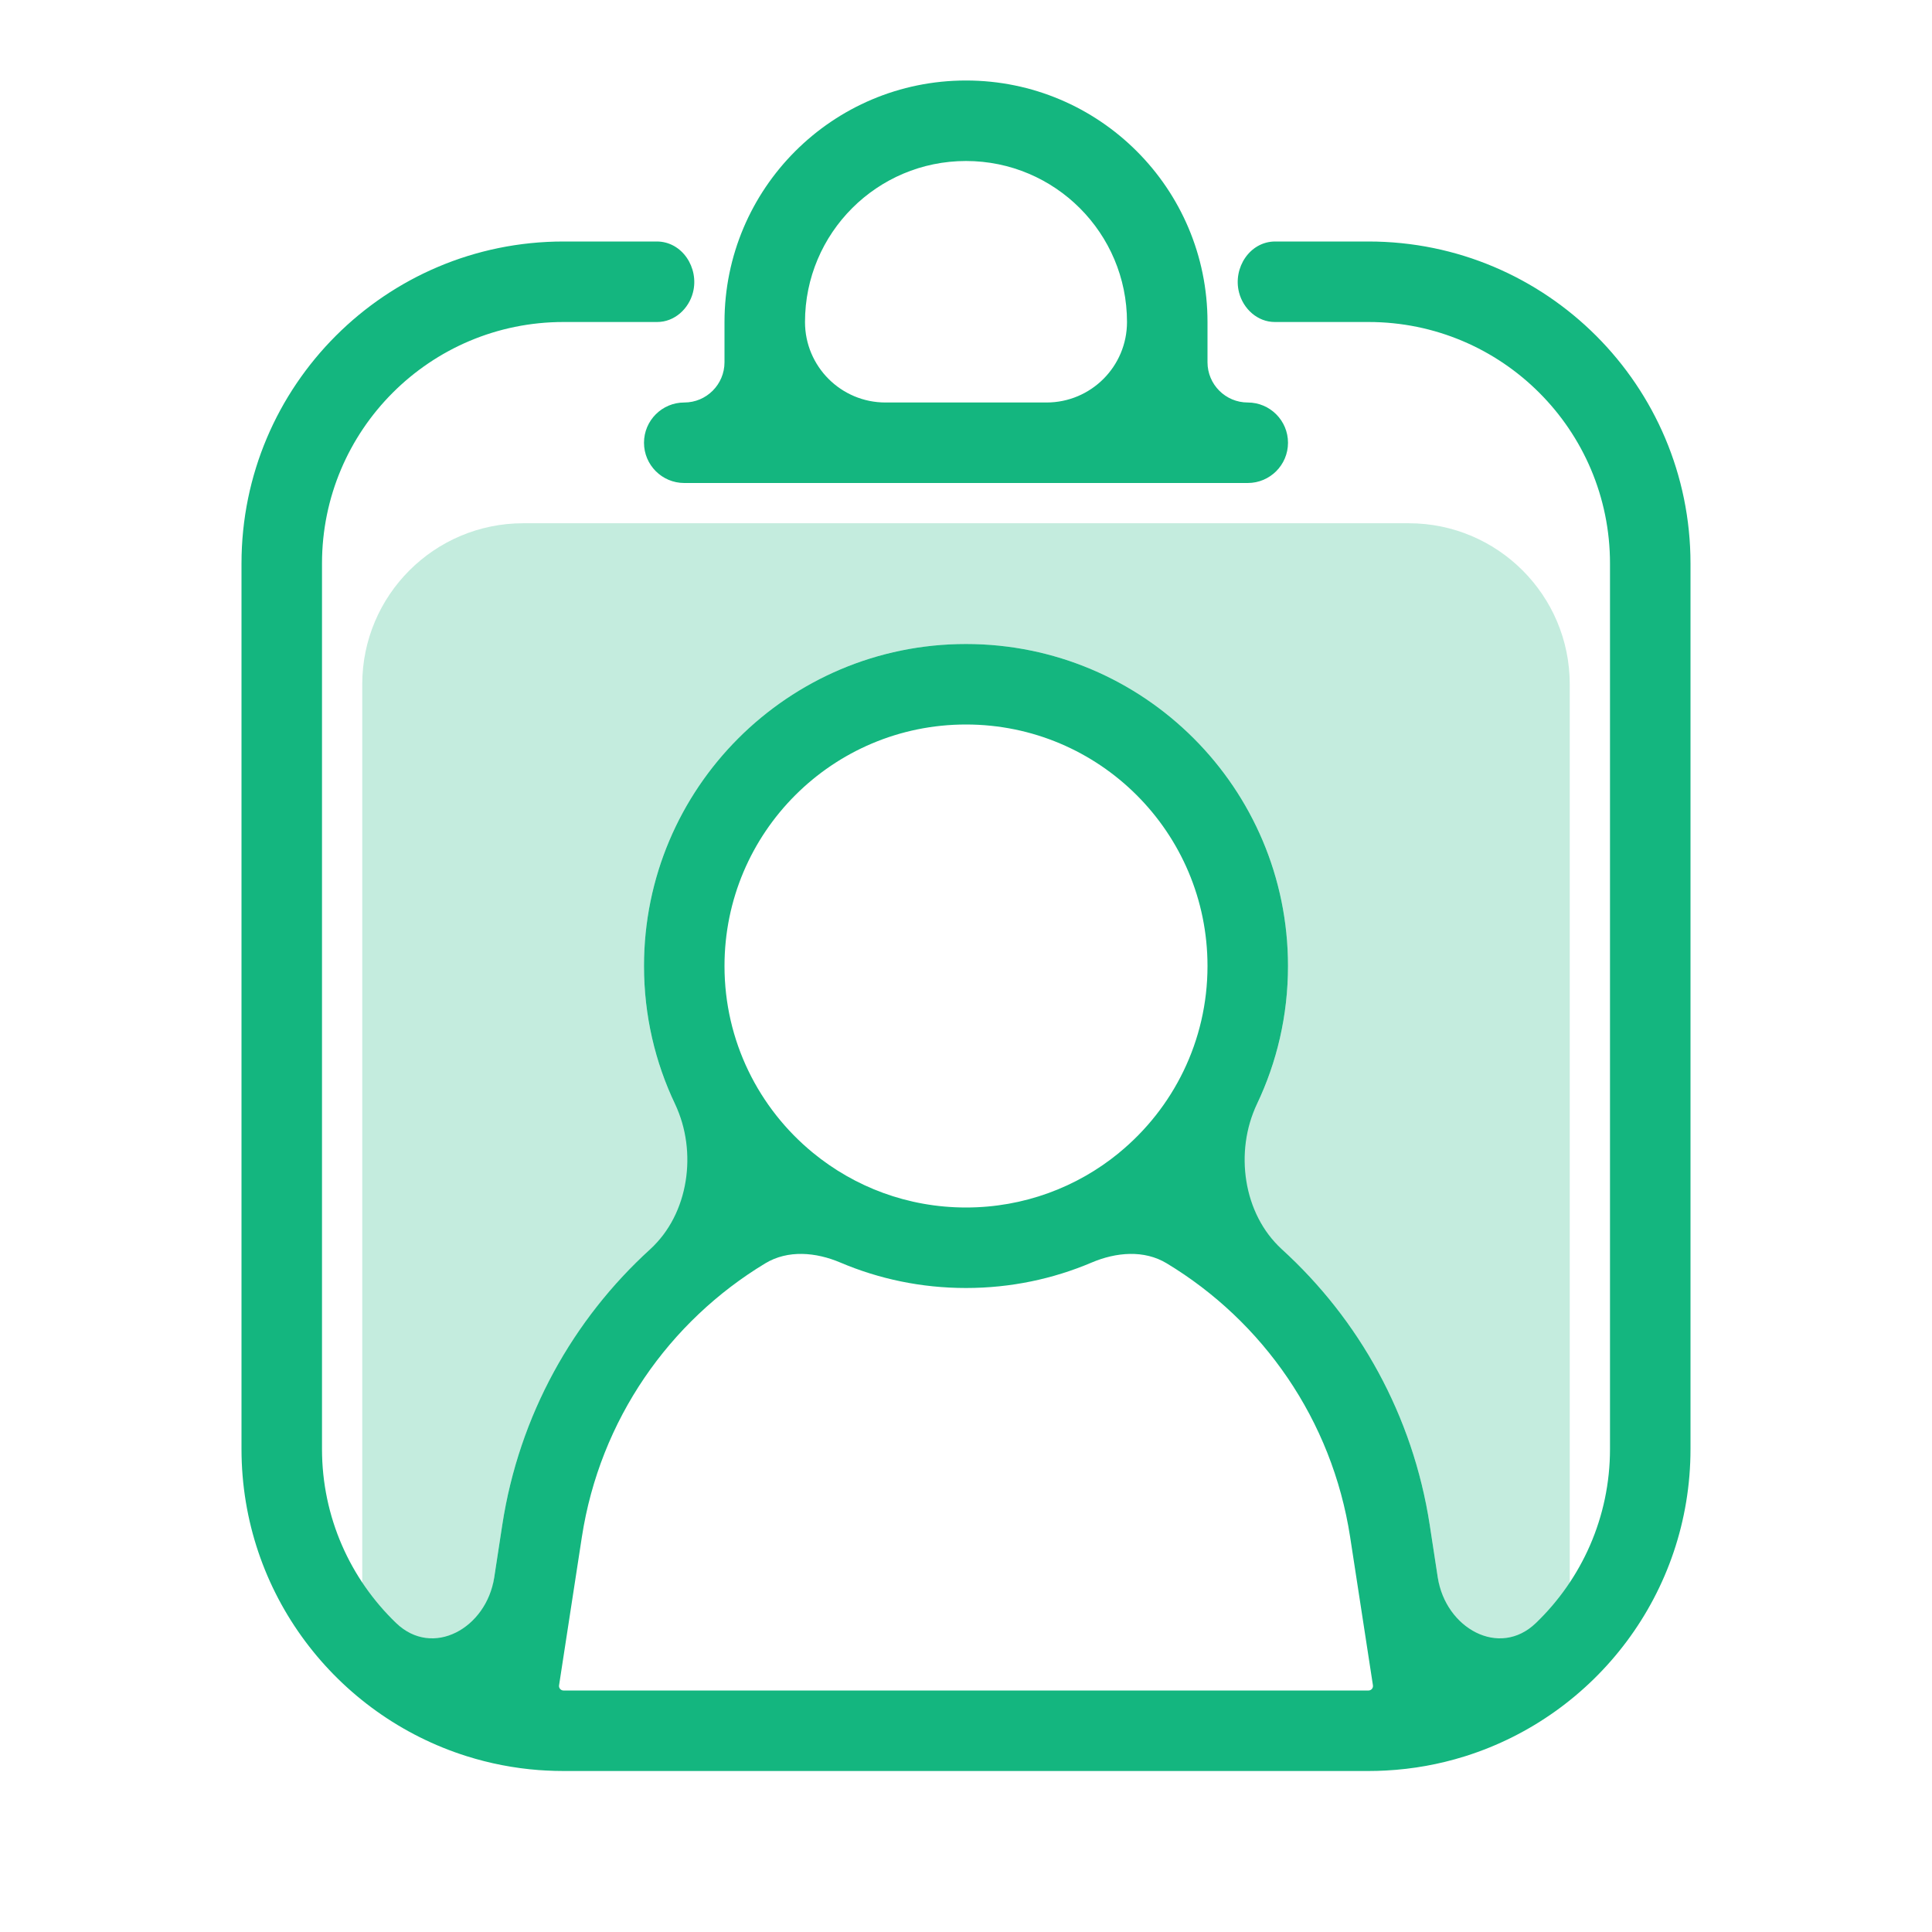
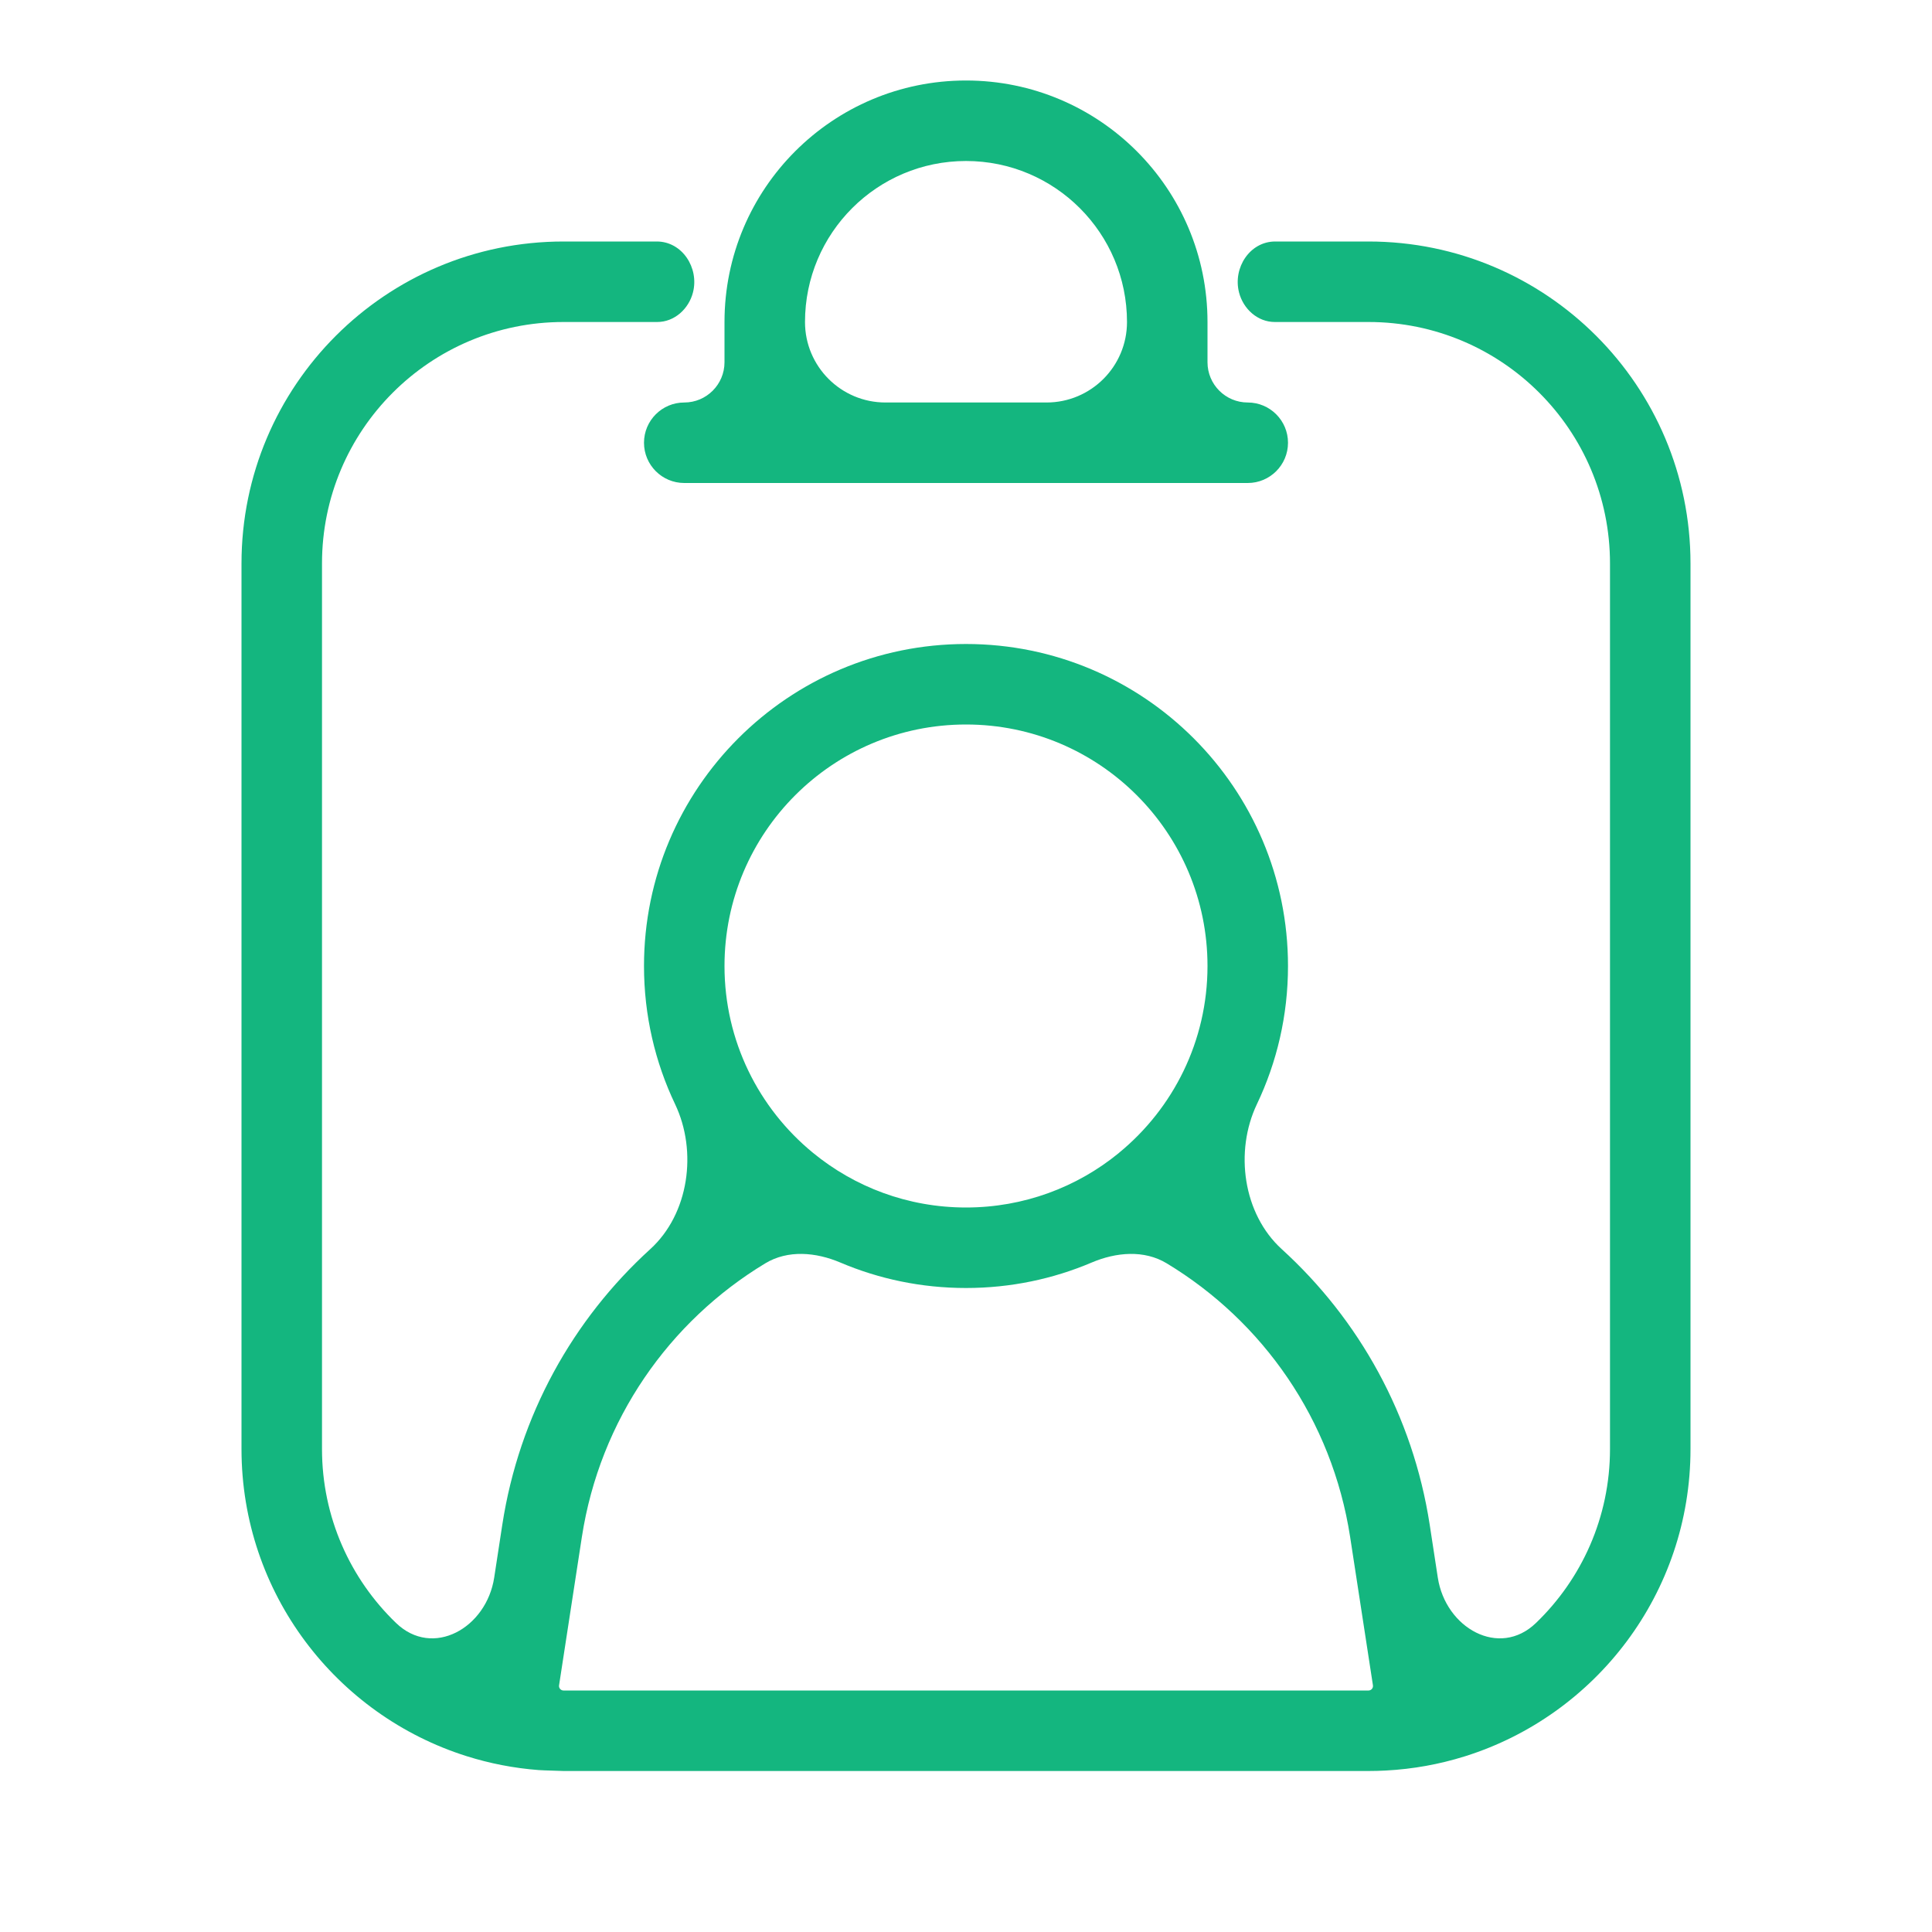
<svg xmlns="http://www.w3.org/2000/svg" width="48" height="48" viewBox="0 0 48 48" fill="#14b67f" class="text-purple-700">
-   <path opacity="0.25" fill-rule="evenodd" clip-rule="evenodd" d="M13 13C10.791 13 9 14.791 9 17V42H11.846L12.479 37.884C13.036 34.264 15.222 31.247 18.221 29.532C16.845 28.096 16 26.147 16 24C16 19.582 19.582 16 24 16C28.418 16 32 19.582 32 24C32 26.147 31.155 28.096 29.779 29.532C32.778 31.247 34.964 34.264 35.521 37.884L36.154 42H39V17C39 14.791 37.209 13 35 13H13ZM13 52C11.519 52 10.227 51.196 9.535 50H38.465C37.773 51.196 36.481 52 35 52H13Z" />
-   <path fill-rule="evenodd" clip-rule="evenodd" d="M26 10C27.105 10 28 9.105 28 8C28 5.791 26.209 4 24 4C21.791 4 20 5.791 20 8C20 9.105 20.895 10 22 10H26ZM18 8V9C18 9.552 17.552 10 17 10C16.448 10 16 10.448 16 11C16 11.552 16.448 12 17 12H18H20H28H30H31C31.552 12 32 11.552 32 11C32 10.448 31.552 10 31 10C30.448 10 30 9.552 30 9V8C30 4.686 27.314 2 24 2C20.686 2 18 4.686 18 8ZM34 8H31.672C31.245 8 30.888 7.676 30.783 7.264C30.627 6.654 31.052 6 31.681 6H34C38.418 6 42 9.582 42 14V36C42 39.58 39.648 42.611 36.405 43.632C36.396 43.635 36.388 43.638 36.379 43.64C35.76 43.833 35.109 43.952 34.436 43.988C34.292 43.996 34.146 44 34 44H14C13.854 44 13.708 43.996 13.564 43.988C13.504 43.985 13.444 43.981 13.384 43.977C12.766 43.93 12.166 43.812 11.595 43.632C8.352 42.611 6 39.58 6 36V14C6 9.582 9.582 6 14 6H16.319C16.948 6 17.373 6.654 17.217 7.264C17.112 7.676 16.755 8 16.329 8H14C10.686 8 8 10.686 8 14V36C8 37.698 8.706 39.232 9.84 40.323C10.753 41.203 12.085 40.449 12.278 39.196L12.479 37.884C12.898 35.16 14.239 32.778 16.155 31.035C17.117 30.16 17.332 28.609 16.773 27.434C16.277 26.394 16 25.229 16 24C16 19.582 19.582 16 24 16C28.418 16 32 19.582 32 24C32 25.229 31.723 26.394 31.227 27.434C30.668 28.609 30.883 30.16 31.845 31.035C33.761 32.778 35.102 35.16 35.521 37.884L35.722 39.196C35.915 40.449 37.247 41.203 38.16 40.323C39.294 39.232 40 37.698 40 36V14C40 10.686 37.314 8 34 8ZM34 42C34.069 42 34.121 41.938 34.11 41.87L33.544 38.188C33.095 35.27 31.369 32.826 28.988 31.388C28.425 31.047 27.729 31.11 27.123 31.367C26.164 31.775 25.108 32 24 32C22.892 32 21.836 31.775 20.877 31.367C20.271 31.11 19.575 31.047 19.012 31.388C16.631 32.826 14.905 35.27 14.456 38.188L13.89 41.87C13.879 41.938 13.931 42 14 42H34ZM27.789 28.653C26.756 29.495 25.437 30 24 30C22.555 30 21.229 29.489 20.193 28.637C18.854 27.537 18 25.868 18 24C18 20.686 20.686 18 24 18C27.314 18 30 20.686 30 24C30 25.868 29.146 27.537 27.807 28.637L27.789 28.653Z" />
+   <path fill-rule="evenodd" clip-rule="evenodd" d="M26 10C27.105 10 28 9.105 28 8C28 5.791 26.209 4 24 4C21.791 4 20 5.791 20 8C20 9.105 20.895 10 22 10H26ZM18 8V9C18 9.552 17.552 10 17 10C16.448 10 16 10.448 16 11C16 11.552 16.448 12 17 12H18H20H28H30H31C31.552 12 32 11.552 32 11C32 10.448 31.552 10 31 10C30.448 10 30 9.552 30 9V8C30 4.686 27.314 2 24 2C20.686 2 18 4.686 18 8ZM34 8H31.672C31.245 8 30.888 7.676 30.783 7.264C30.627 6.654 31.052 6 31.681 6H34C38.418 6 42 9.582 42 14V36C42 39.58 39.648 42.611 36.405 43.632C36.396 43.635 36.388 43.638 36.379 43.64C35.76 43.833 35.109 43.952 34.436 43.988C34.292 43.996 34.146 44 34 44H14C13.504 43.985 13.444 43.981 13.384 43.977C12.766 43.93 12.166 43.812 11.595 43.632C8.352 42.611 6 39.58 6 36V14C6 9.582 9.582 6 14 6H16.319C16.948 6 17.373 6.654 17.217 7.264C17.112 7.676 16.755 8 16.329 8H14C10.686 8 8 10.686 8 14V36C8 37.698 8.706 39.232 9.84 40.323C10.753 41.203 12.085 40.449 12.278 39.196L12.479 37.884C12.898 35.16 14.239 32.778 16.155 31.035C17.117 30.16 17.332 28.609 16.773 27.434C16.277 26.394 16 25.229 16 24C16 19.582 19.582 16 24 16C28.418 16 32 19.582 32 24C32 25.229 31.723 26.394 31.227 27.434C30.668 28.609 30.883 30.16 31.845 31.035C33.761 32.778 35.102 35.16 35.521 37.884L35.722 39.196C35.915 40.449 37.247 41.203 38.16 40.323C39.294 39.232 40 37.698 40 36V14C40 10.686 37.314 8 34 8ZM34 42C34.069 42 34.121 41.938 34.11 41.87L33.544 38.188C33.095 35.27 31.369 32.826 28.988 31.388C28.425 31.047 27.729 31.11 27.123 31.367C26.164 31.775 25.108 32 24 32C22.892 32 21.836 31.775 20.877 31.367C20.271 31.11 19.575 31.047 19.012 31.388C16.631 32.826 14.905 35.27 14.456 38.188L13.89 41.87C13.879 41.938 13.931 42 14 42H34ZM27.789 28.653C26.756 29.495 25.437 30 24 30C22.555 30 21.229 29.489 20.193 28.637C18.854 27.537 18 25.868 18 24C18 20.686 20.686 18 24 18C27.314 18 30 20.686 30 24C30 25.868 29.146 27.537 27.807 28.637L27.789 28.653Z" />
</svg>